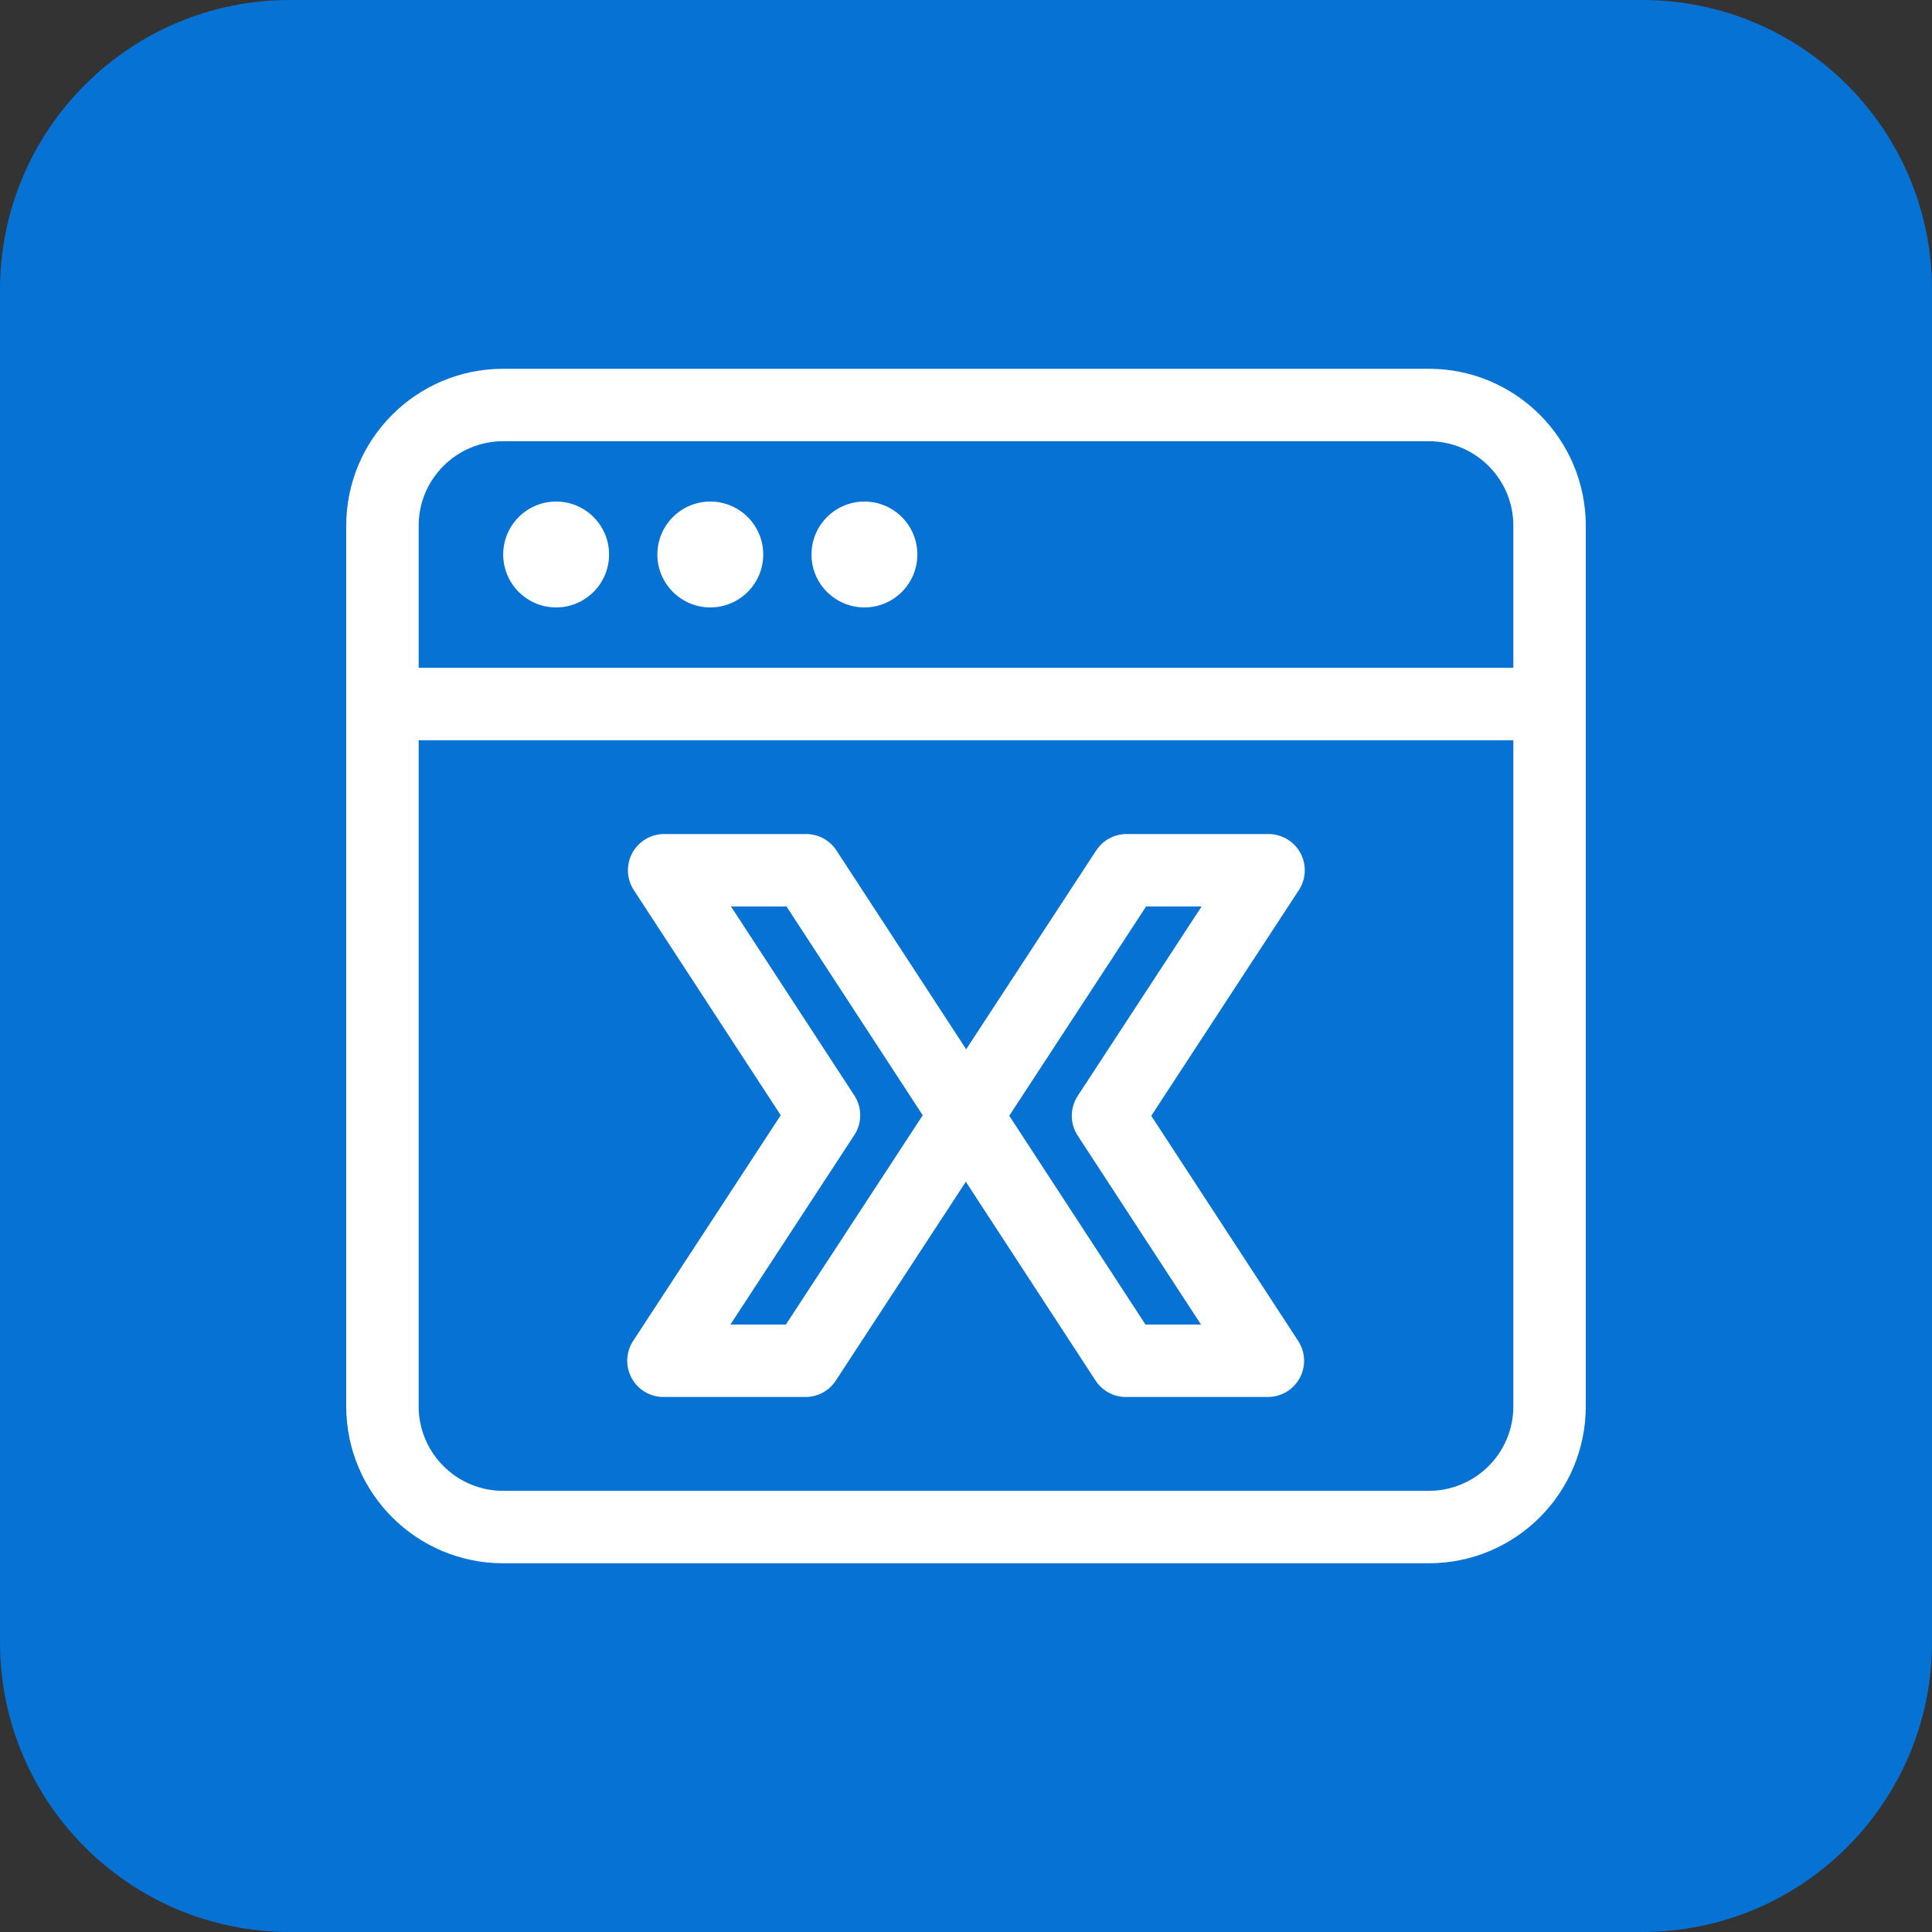
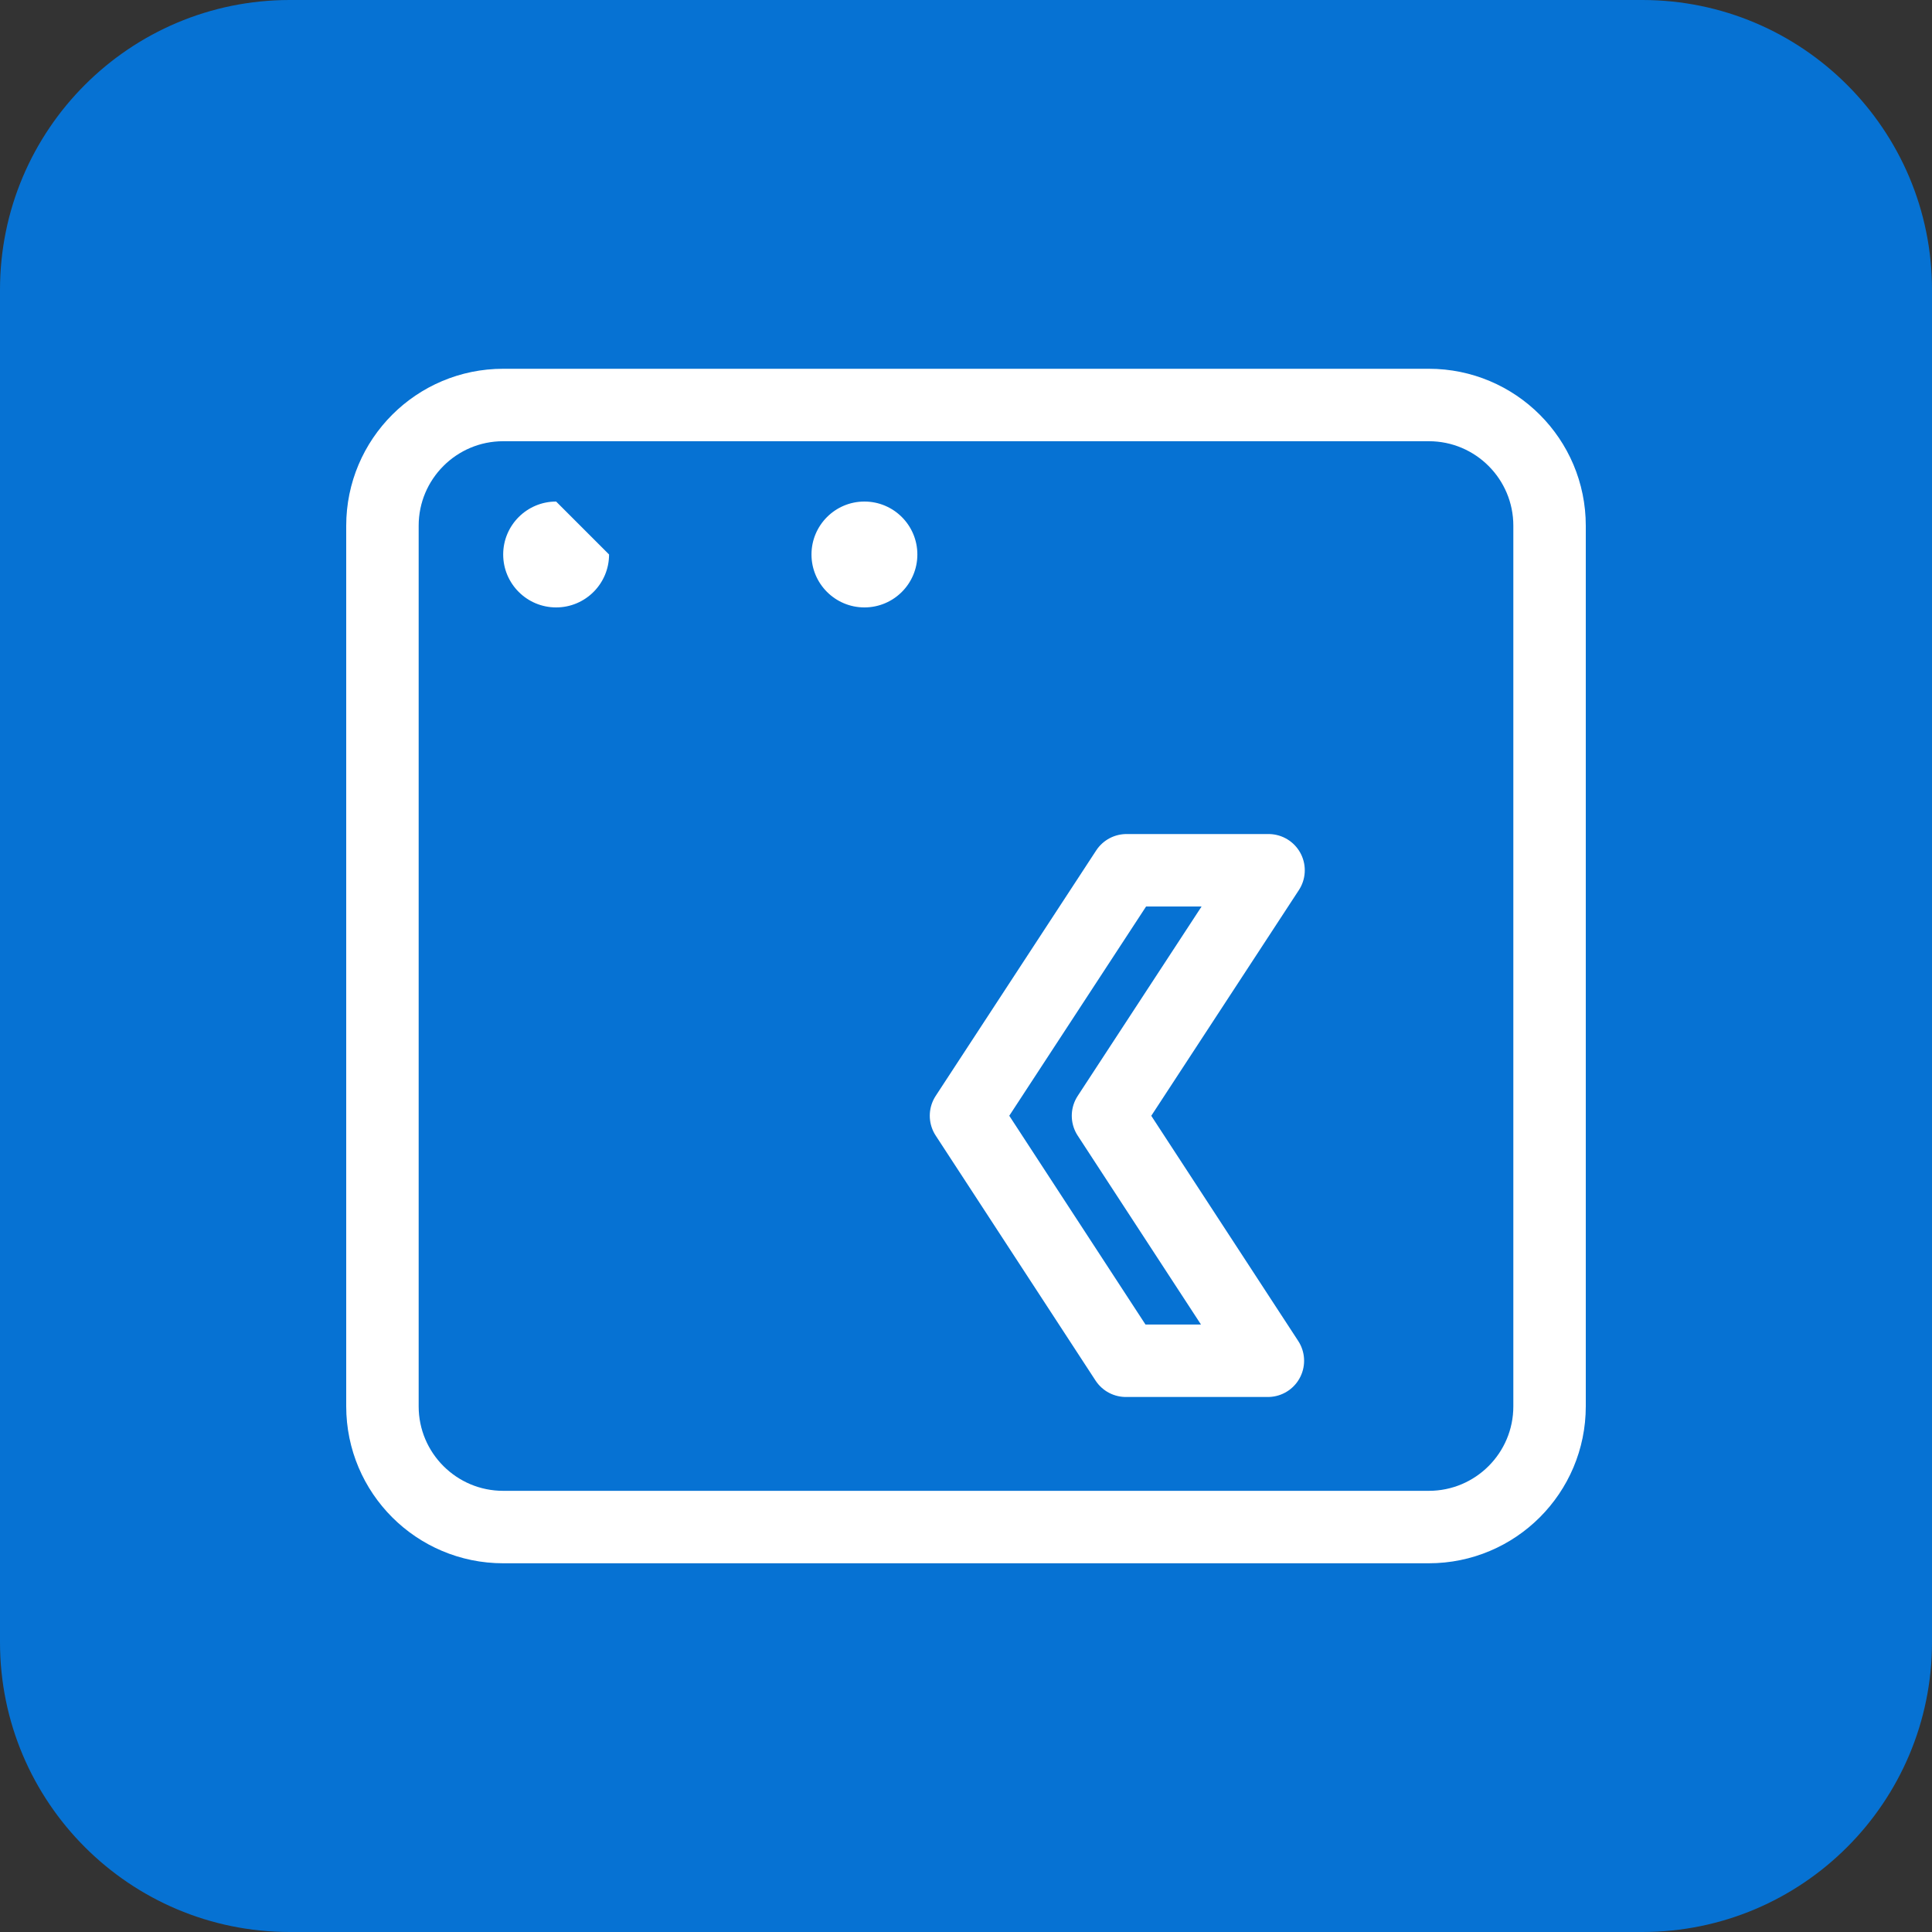
<svg xmlns="http://www.w3.org/2000/svg" width="40px" height="40px" viewBox="0 0 40 40" version="1.1">
  <rect x="0" y="0" width="40" height="40" fill="#333333" stroke="none" />
  <title>nav-blog</title>
  <g id="Homepage" stroke="none" stroke-width="1" fill="none" fill-rule="evenodd">
    <g id="Artboard" transform="translate(-856, -783)">
      <g id="nav-blog" transform="translate(856, 783)">
        <path d="M34,40 L6,40 C2.686,40 0,37.314 0,34 L0,6 C0,2.686 2.686,0 6,0 L34,0 C37.314,0 40,2.686 40,6 L40,34 C40,37.314 37.314,40 34,40" id="Fill-1" fill="#0672D3" />
        <path d="M29.582,31.616 L10.418,31.616 C9.038,31.616 7.918,30.497 7.918,29.116 L7.918,10.885 C7.918,9.504 9.038,8.385 10.418,8.385 L29.582,8.385 C30.963,8.385 32.082,9.504 32.082,10.885 L32.082,29.116 C32.082,30.497 30.963,31.616 29.582,31.616 Z" id="Stroke-3" stroke="#FFFFFF" stroke-width="1.5" stroke-linecap="round" stroke-linejoin="round" />
-         <path d="M12.61,11.48 C12.61,12.085 12.119,12.576 11.514,12.576 C10.909,12.576 10.418,12.085 10.418,11.48 C10.418,10.875 10.909,10.384 11.514,10.384 C12.119,10.384 12.61,10.875 12.61,11.48" id="Fill-5" fill="#FFFFFF" />
-         <path d="M15.802,11.48 C15.802,12.085 15.311,12.576 14.706,12.576 C14.101,12.576 13.61,12.085 13.61,11.48 C13.61,10.875 14.101,10.384 14.706,10.384 C15.311,10.384 15.802,10.875 15.802,11.48" id="Fill-7" fill="#FFFFFF" />
+         <path d="M12.61,11.48 C12.61,12.085 12.119,12.576 11.514,12.576 C10.909,12.576 10.418,12.085 10.418,11.48 C10.418,10.875 10.909,10.384 11.514,10.384 " id="Fill-5" fill="#FFFFFF" />
        <path d="M18.993,11.48 C18.993,12.085 18.502,12.576 17.897,12.576 C17.292,12.576 16.801,12.085 16.801,11.48 C16.801,10.875 17.292,10.384 17.897,10.384 C18.502,10.384 18.993,10.875 18.993,11.48" id="Fill-9" fill="#FFFFFF" />
-         <line x1="7.918" y1="14.576" x2="32.082" y2="14.576" id="Stroke-11" stroke="#FFFFFF" stroke-width="1.5" stroke-linecap="round" stroke-linejoin="round" />
        <polygon id="Stroke-13" stroke="#FFFFFF" stroke-width="1.5" stroke-linecap="round" stroke-linejoin="round" points="26.264 18.018 22.94 23.101 26.25 28.173 23.31 28.173 20 23.1 23.323 18.018" />
-         <polygon id="Stroke-15" stroke="#FFFFFF" stroke-width="1.5" stroke-linecap="round" stroke-linejoin="round" points="13.736 28.173 17.06 23.09 13.75 18.018 16.69 18.018 20 23.091 16.677 28.173" />
      </g>
    </g>
  </g>
</svg>